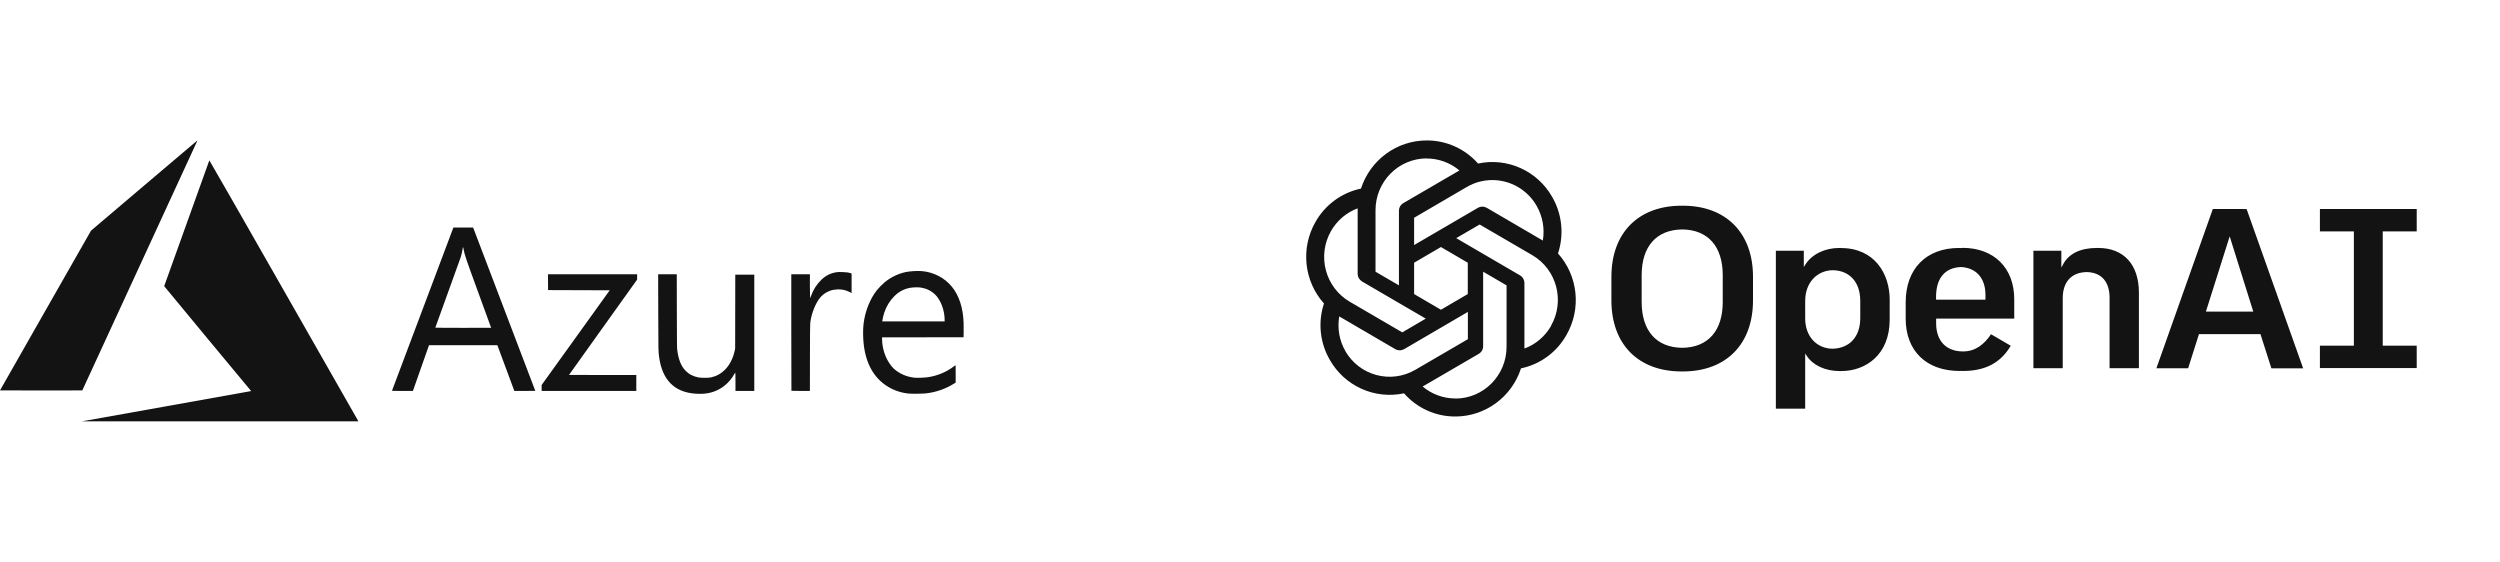
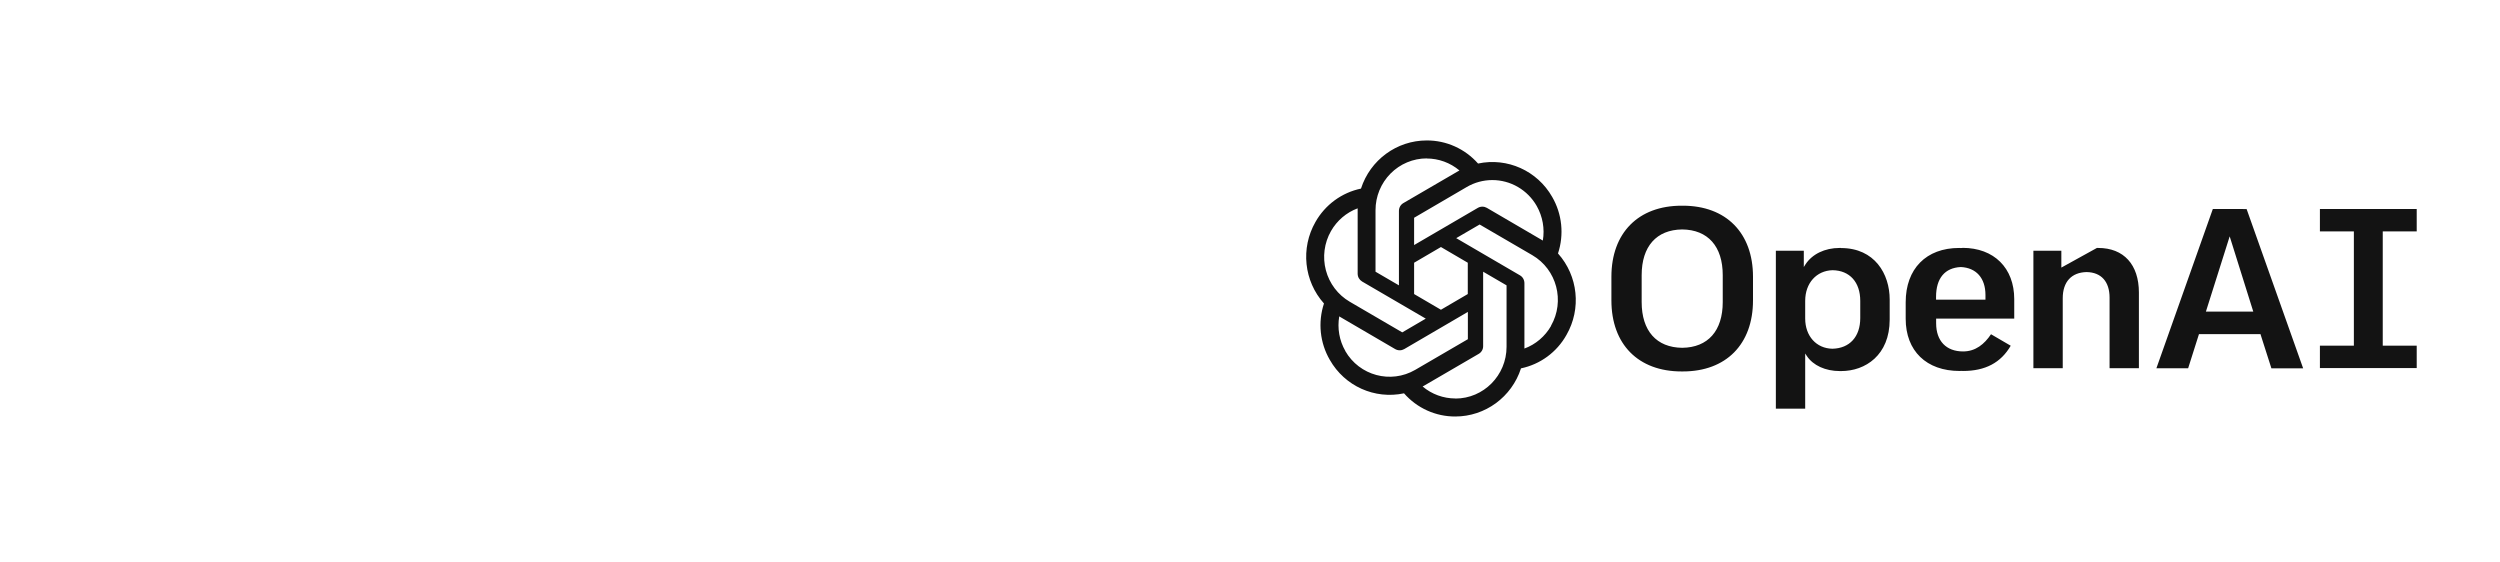
<svg xmlns="http://www.w3.org/2000/svg" width="356" height="80" viewBox="0 0 356 80" fill="none">
-   <path d="M23.613 57.864C30.171 56.692 35.587 55.722 35.649 55.709L35.763 55.684L29.571 48.233C26.166 44.136 23.38 40.767 23.38 40.747C23.38 40.711 29.773 22.899 29.809 22.836C29.821 22.814 34.172 30.414 40.355 41.257C46.144 51.409 50.917 59.779 50.961 59.857L51.042 60L31.366 59.997L11.69 59.995L23.613 57.864ZM99.068 56.062C96.073 55.868 94.331 54.142 93.869 50.912C93.747 50.053 93.746 50.031 93.734 44.453L93.721 39.055H95.047H96.372L96.383 44.276C96.392 48.982 96.398 49.534 96.443 49.865C96.623 51.209 96.982 52.112 97.594 52.761C98.084 53.28 98.657 53.584 99.45 53.745C99.824 53.821 100.889 53.821 101.23 53.745C102.035 53.566 102.679 53.212 103.248 52.637C103.896 51.981 104.376 51.051 104.608 50L104.686 49.645L104.694 44.38L104.703 39.114H106.056H107.41V47.392V55.67H106.07H104.731V54.356C104.731 53.464 104.721 53.046 104.701 53.053C104.684 53.059 104.616 53.165 104.548 53.29C104.086 54.141 103.318 54.92 102.475 55.389C101.465 55.952 100.452 56.152 99.068 56.062ZM129.468 56.048C128.411 55.968 127.298 55.6 126.388 55.031C124.47 53.831 123.335 51.852 123.003 49.13C122.888 48.188 122.874 46.922 122.97 46.121C123.184 44.333 123.879 42.577 124.868 41.323C125.122 41.002 125.697 40.42 126.015 40.163C126.873 39.47 127.876 38.986 128.941 38.75C129.562 38.613 130.655 38.548 131.314 38.61C132.971 38.765 134.489 39.554 135.521 40.796C136.569 42.058 137.145 43.821 137.219 45.992C137.23 46.333 137.233 46.929 137.225 47.318L137.21 48.025L131.409 48.032L125.607 48.04V48.302C125.607 49.099 125.799 50.007 126.13 50.78C126.416 51.446 126.908 52.174 127.31 52.526C128.136 53.248 129.146 53.68 130.251 53.784C130.661 53.823 131.706 53.782 132.173 53.71C133.506 53.502 134.773 52.974 135.796 52.197C135.916 52.106 136.032 52.021 136.052 52.008C136.082 51.989 136.089 52.227 136.088 53.23L136.087 54.477L135.813 54.648C134.656 55.372 133.33 55.837 131.926 56.011C131.507 56.063 129.969 56.087 129.468 56.048ZM134.517 45.539C134.517 44.203 133.961 42.719 133.173 41.955C132.611 41.41 131.932 41.077 131.125 40.95C130.743 40.891 129.938 40.914 129.535 40.996C128.684 41.17 127.98 41.549 127.365 42.163C126.719 42.809 126.234 43.594 125.929 44.488C125.82 44.81 125.692 45.338 125.652 45.632L125.633 45.771H130.075H134.517V45.539ZM55.822 55.633C55.829 55.612 57.799 50.376 60.2 43.997L64.565 32.397L65.968 32.397L67.371 32.397L67.487 32.699C67.843 33.622 76.226 55.644 76.226 55.656C76.226 55.663 75.555 55.669 74.734 55.669L73.242 55.669L72.034 52.414L70.825 49.159L65.96 49.159L61.095 49.159L61.052 49.27C61.029 49.33 60.513 50.795 59.905 52.524L58.8 55.668L57.305 55.669C56.121 55.669 55.812 55.662 55.822 55.633ZM69.937 46.675C69.937 46.67 69.124 44.44 68.13 41.719C66.271 36.629 66.167 36.322 66.02 35.505C65.951 35.122 65.916 35.111 65.875 35.461C65.846 35.711 65.719 36.27 65.622 36.58C65.573 36.734 64.736 39.059 63.761 41.747C62.786 44.435 61.988 46.646 61.988 46.659C61.988 46.673 63.777 46.685 65.963 46.685C68.149 46.685 69.937 46.68 69.937 46.675ZM77.129 55.246V54.822L81.976 48.08L86.823 41.338L82.435 41.323L78.046 41.308L78.038 40.182L78.031 39.055H84.379H90.726V39.435V39.816L85.878 46.595C83.212 50.323 81.03 53.38 81.03 53.387C81.03 53.395 83.186 53.401 85.82 53.401H90.61V54.535V55.67H83.869H77.129V55.246ZM112.699 55.65C112.689 55.639 112.68 51.901 112.68 47.343V39.055H114.005H115.329V40.763C115.329 41.703 115.341 42.472 115.354 42.472C115.368 42.472 115.433 42.318 115.498 42.13C115.796 41.269 116.312 40.464 116.978 39.824C117.577 39.248 118.262 38.903 119.071 38.771C119.298 38.734 119.49 38.727 119.944 38.739C120.515 38.754 120.813 38.796 121.16 38.911L121.269 38.947V40.338V41.73L120.956 41.571C120.403 41.291 119.858 41.18 119.202 41.215C118.775 41.237 118.495 41.292 118.154 41.422C117.452 41.689 116.882 42.159 116.484 42.801C115.908 43.731 115.497 44.927 115.376 46.025C115.354 46.222 115.341 47.828 115.336 50.993L115.329 55.67H114.024C113.306 55.67 112.71 55.661 112.699 55.65ZM0 55.592C0 55.581 2.917 50.458 6.483 44.206L12.965 32.839L20.52 26.424C24.675 22.896 28.086 20.005 28.1 20C28.114 19.995 28.059 20.134 27.979 20.309C27.898 20.485 24.206 28.496 19.775 38.112L11.718 55.596L5.859 55.603C2.637 55.607 0 55.602 0 55.592Z" fill="#131313" />
-   <path d="M279.462 35.295V35.309C279.383 35.309 279.303 35.322 279.225 35.322C279.146 35.322 279.066 35.309 278.987 35.309C274.283 35.309 271.37 38.277 271.37 43.043V45.386C271.37 49.978 274.323 52.827 279.053 52.827C279.15 52.83 279.247 52.825 279.343 52.814C279.409 52.814 279.462 52.827 279.528 52.827C282.703 52.827 284.918 51.656 286.327 49.233L283.52 47.595C282.585 48.993 281.333 50.045 279.541 50.045C277.142 50.045 275.706 48.554 275.706 46.038V45.372H286.828V42.603C286.828 38.157 283.943 35.295 279.462 35.295ZM279.225 38.025C281.412 38.131 282.73 39.595 282.73 42.005V42.67H275.693V42.284C275.693 39.622 276.945 38.131 279.225 38.025ZM261.948 35.309C259.853 35.309 258.048 36.187 257.099 37.651L256.862 38.024V35.708H252.882V58.192H257.059V50.338L257.297 50.698C258.193 52.042 259.946 52.84 261.988 52.84H262.094H262.186C265.625 52.84 269.091 50.577 269.091 45.506V42.657C269.091 39.009 266.956 35.322 262.159 35.322L262.133 35.309H262.041L261.948 35.309ZM260.973 38.477C263.398 38.517 264.9 40.181 264.9 42.843V45.292C264.9 47.955 263.385 49.606 260.934 49.659C258.654 49.619 257.059 47.862 257.059 45.359V42.843C257.059 40.314 258.667 38.53 260.973 38.477ZM315.108 29.758L307.07 52.441H311.59L313.132 47.583H321.908V47.636L323.45 52.455H327.97L319.919 29.771H319.444L319.431 29.758H315.108ZM317.507 33.658L320.867 44.374H314.12L317.507 33.658ZM344.14 32.952V29.758H330.355V32.952H335.191V49.22H330.355V52.415H344.14V49.22H339.303V32.952H344.14ZM298.781 35.309H298.662H298.596C296.264 35.309 294.603 36.108 293.786 37.639L293.536 38.105V35.709H289.556V52.428H293.734V42.471C293.734 40.128 294.985 38.783 297.146 38.743C299.215 38.783 300.402 40.101 300.402 42.378V52.428H304.579V41.658C304.579 37.678 302.418 35.309 298.794 35.309L298.781 35.309ZM239.453 29.292C233.299 29.292 229.464 33.166 229.464 39.409V42.777C229.464 49.02 233.286 52.894 239.453 52.894H239.546H239.638C245.792 52.894 249.627 49.02 249.627 42.777V39.409C249.627 33.166 245.792 29.292 239.638 29.292H239.546H239.453ZM239.546 32.673C243.209 32.713 245.318 35.083 245.318 39.183V43.017C245.318 47.117 243.209 49.486 239.546 49.526C235.882 49.486 233.773 47.117 233.773 43.017V39.183C233.773 35.083 235.882 32.713 239.546 32.673ZM203.161 20C198.904 20 195.123 22.769 193.804 26.856C192.452 27.137 191.174 27.707 190.056 28.526C188.938 29.346 188.006 30.396 187.321 31.608C185.186 35.335 185.673 40.021 188.534 43.216C187.651 45.892 187.954 48.82 189.364 51.243C191.486 54.984 195.755 56.901 199.933 56.009C200.847 57.052 201.972 57.886 203.231 58.455C204.489 59.024 205.854 59.316 207.233 59.31C211.49 59.31 215.272 56.541 216.59 52.455C219.331 51.882 221.69 50.151 223.061 47.702C225.209 43.975 224.721 39.289 221.861 36.094V36.081C222.298 34.758 222.449 33.357 222.306 31.97C222.163 30.584 221.728 29.244 221.031 28.041C218.909 24.313 214.639 22.396 210.475 23.288C209.556 22.248 208.429 21.417 207.168 20.85C205.907 20.283 204.541 19.993 203.161 20ZM203.161 22.556L203.148 22.569C204.861 22.569 206.509 23.169 207.826 24.274C207.774 24.3 207.668 24.367 207.589 24.407L199.841 28.919C199.445 29.146 199.208 29.572 199.208 30.038V40.634L195.874 38.691V29.931C195.873 27.977 196.64 26.103 198.007 24.72C199.373 23.337 201.227 22.559 203.161 22.556ZM212.495 25.641C213.779 25.639 215.041 25.979 216.154 26.627C217.266 27.275 218.189 28.208 218.83 29.332C219.673 30.823 219.989 32.567 219.699 34.258C219.647 34.218 219.542 34.165 219.475 34.125L211.727 29.598C211.532 29.487 211.312 29.428 211.088 29.428C210.864 29.428 210.644 29.487 210.449 29.598L201.369 34.896V31.009L208.867 26.629C209.97 25.984 211.221 25.643 212.495 25.641V25.641ZM193.33 29.665V38.97C193.33 39.436 193.568 39.849 193.963 40.088L203.029 45.373L199.682 47.33L192.197 42.963C190.524 41.984 189.304 40.374 188.805 38.487C188.306 36.6 188.569 34.591 189.535 32.899C190.388 31.406 191.73 30.262 193.33 29.665ZM210.699 31.968L218.197 36.334C221.69 38.371 222.875 42.87 220.859 46.398L220.872 46.411C220.016 47.902 218.671 49.047 217.077 49.633V40.327C217.077 39.861 216.839 39.435 216.444 39.209L207.365 33.911L210.699 31.968ZM205.19 35.176L209.012 37.412V41.872L205.19 44.108L201.369 41.872V37.412L205.19 35.176ZM211.2 38.691L214.534 40.634V49.38C214.534 53.454 211.265 56.755 207.246 56.755V56.742C205.546 56.742 203.886 56.143 202.581 55.038C202.634 55.012 202.753 54.945 202.818 54.905L210.567 50.392C210.962 50.166 211.213 49.74 211.199 49.273L211.2 38.691ZM209.025 44.415V48.301L201.527 52.668C198.035 54.691 193.58 53.493 191.564 49.979H191.577C190.721 48.501 190.417 46.744 190.707 45.053C190.76 45.093 190.865 45.146 190.931 45.186L198.68 49.713C198.875 49.824 199.095 49.883 199.319 49.883C199.543 49.883 199.763 49.824 199.958 49.713L209.025 44.415Z" fill="#131313" />
+   <path d="M279.462 35.295V35.309C279.383 35.309 279.303 35.322 279.225 35.322C279.146 35.322 279.066 35.309 278.987 35.309C274.283 35.309 271.37 38.277 271.37 43.043V45.386C271.37 49.978 274.323 52.827 279.053 52.827C279.15 52.83 279.247 52.825 279.343 52.814C279.409 52.814 279.462 52.827 279.528 52.827C282.703 52.827 284.918 51.656 286.327 49.233L283.52 47.595C282.585 48.993 281.333 50.045 279.541 50.045C277.142 50.045 275.706 48.554 275.706 46.038V45.372H286.828V42.603C286.828 38.157 283.943 35.295 279.462 35.295ZM279.225 38.025C281.412 38.131 282.73 39.595 282.73 42.005V42.67H275.693V42.284C275.693 39.622 276.945 38.131 279.225 38.025ZM261.948 35.309C259.853 35.309 258.048 36.187 257.099 37.651L256.862 38.024V35.708H252.882V58.192H257.059V50.338L257.297 50.698C258.193 52.042 259.946 52.84 261.988 52.84H262.094H262.186C265.625 52.84 269.091 50.577 269.091 45.506V42.657C269.091 39.009 266.956 35.322 262.159 35.322L262.133 35.309H262.041L261.948 35.309ZM260.973 38.477C263.398 38.517 264.9 40.181 264.9 42.843V45.292C264.9 47.955 263.385 49.606 260.934 49.659C258.654 49.619 257.059 47.862 257.059 45.359V42.843C257.059 40.314 258.667 38.53 260.973 38.477ZM315.108 29.758L307.07 52.441H311.59L313.132 47.583H321.908V47.636L323.45 52.455H327.97L319.919 29.771H319.444L319.431 29.758H315.108ZM317.507 33.658L320.867 44.374H314.12L317.507 33.658ZM344.14 32.952V29.758H330.355V32.952H335.191V49.22H330.355V52.415H344.14V49.22H339.303V32.952H344.14ZM298.781 35.309H298.662H298.596L293.536 38.105V35.709H289.556V52.428H293.734V42.471C293.734 40.128 294.985 38.783 297.146 38.743C299.215 38.783 300.402 40.101 300.402 42.378V52.428H304.579V41.658C304.579 37.678 302.418 35.309 298.794 35.309L298.781 35.309ZM239.453 29.292C233.299 29.292 229.464 33.166 229.464 39.409V42.777C229.464 49.02 233.286 52.894 239.453 52.894H239.546H239.638C245.792 52.894 249.627 49.02 249.627 42.777V39.409C249.627 33.166 245.792 29.292 239.638 29.292H239.546H239.453ZM239.546 32.673C243.209 32.713 245.318 35.083 245.318 39.183V43.017C245.318 47.117 243.209 49.486 239.546 49.526C235.882 49.486 233.773 47.117 233.773 43.017V39.183C233.773 35.083 235.882 32.713 239.546 32.673ZM203.161 20C198.904 20 195.123 22.769 193.804 26.856C192.452 27.137 191.174 27.707 190.056 28.526C188.938 29.346 188.006 30.396 187.321 31.608C185.186 35.335 185.673 40.021 188.534 43.216C187.651 45.892 187.954 48.82 189.364 51.243C191.486 54.984 195.755 56.901 199.933 56.009C200.847 57.052 201.972 57.886 203.231 58.455C204.489 59.024 205.854 59.316 207.233 59.31C211.49 59.31 215.272 56.541 216.59 52.455C219.331 51.882 221.69 50.151 223.061 47.702C225.209 43.975 224.721 39.289 221.861 36.094V36.081C222.298 34.758 222.449 33.357 222.306 31.97C222.163 30.584 221.728 29.244 221.031 28.041C218.909 24.313 214.639 22.396 210.475 23.288C209.556 22.248 208.429 21.417 207.168 20.85C205.907 20.283 204.541 19.993 203.161 20ZM203.161 22.556L203.148 22.569C204.861 22.569 206.509 23.169 207.826 24.274C207.774 24.3 207.668 24.367 207.589 24.407L199.841 28.919C199.445 29.146 199.208 29.572 199.208 30.038V40.634L195.874 38.691V29.931C195.873 27.977 196.64 26.103 198.007 24.72C199.373 23.337 201.227 22.559 203.161 22.556ZM212.495 25.641C213.779 25.639 215.041 25.979 216.154 26.627C217.266 27.275 218.189 28.208 218.83 29.332C219.673 30.823 219.989 32.567 219.699 34.258C219.647 34.218 219.542 34.165 219.475 34.125L211.727 29.598C211.532 29.487 211.312 29.428 211.088 29.428C210.864 29.428 210.644 29.487 210.449 29.598L201.369 34.896V31.009L208.867 26.629C209.97 25.984 211.221 25.643 212.495 25.641V25.641ZM193.33 29.665V38.97C193.33 39.436 193.568 39.849 193.963 40.088L203.029 45.373L199.682 47.33L192.197 42.963C190.524 41.984 189.304 40.374 188.805 38.487C188.306 36.6 188.569 34.591 189.535 32.899C190.388 31.406 191.73 30.262 193.33 29.665ZM210.699 31.968L218.197 36.334C221.69 38.371 222.875 42.87 220.859 46.398L220.872 46.411C220.016 47.902 218.671 49.047 217.077 49.633V40.327C217.077 39.861 216.839 39.435 216.444 39.209L207.365 33.911L210.699 31.968ZM205.19 35.176L209.012 37.412V41.872L205.19 44.108L201.369 41.872V37.412L205.19 35.176ZM211.2 38.691L214.534 40.634V49.38C214.534 53.454 211.265 56.755 207.246 56.755V56.742C205.546 56.742 203.886 56.143 202.581 55.038C202.634 55.012 202.753 54.945 202.818 54.905L210.567 50.392C210.962 50.166 211.213 49.74 211.199 49.273L211.2 38.691ZM209.025 44.415V48.301L201.527 52.668C198.035 54.691 193.58 53.493 191.564 49.979H191.577C190.721 48.501 190.417 46.744 190.707 45.053C190.76 45.093 190.865 45.146 190.931 45.186L198.68 49.713C198.875 49.824 199.095 49.883 199.319 49.883C199.543 49.883 199.763 49.824 199.958 49.713L209.025 44.415Z" fill="#131313" />
</svg>